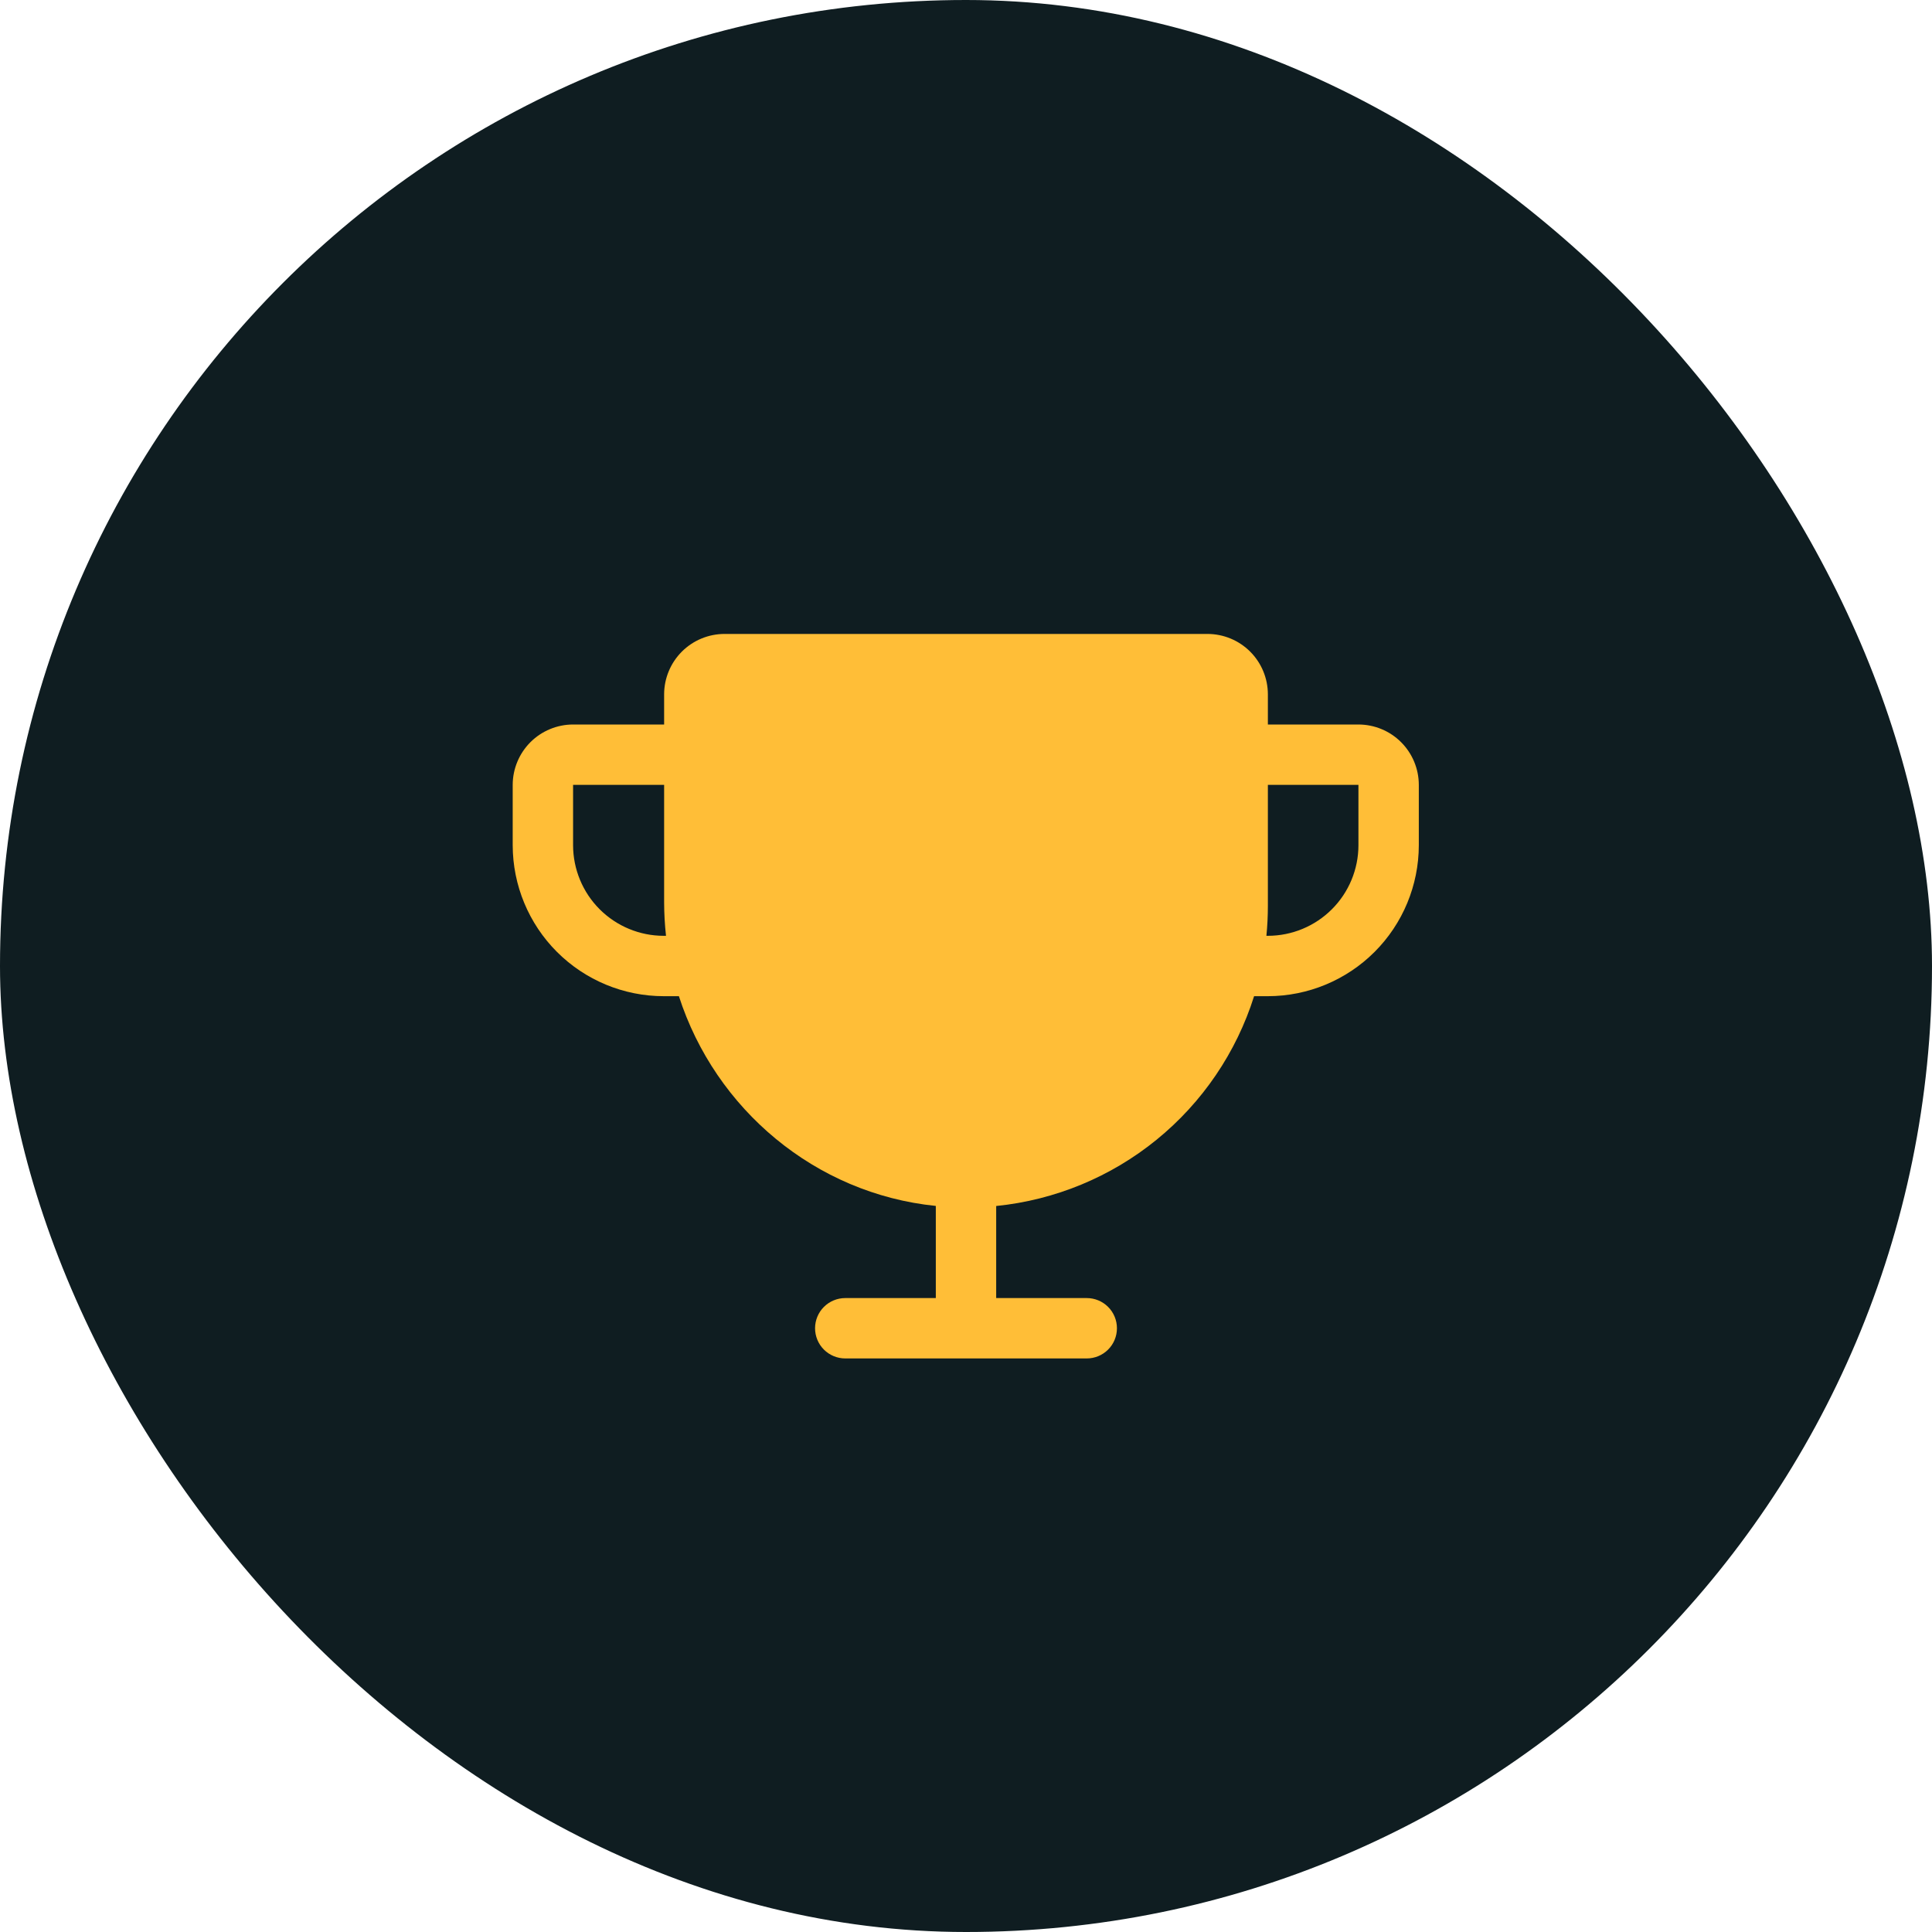
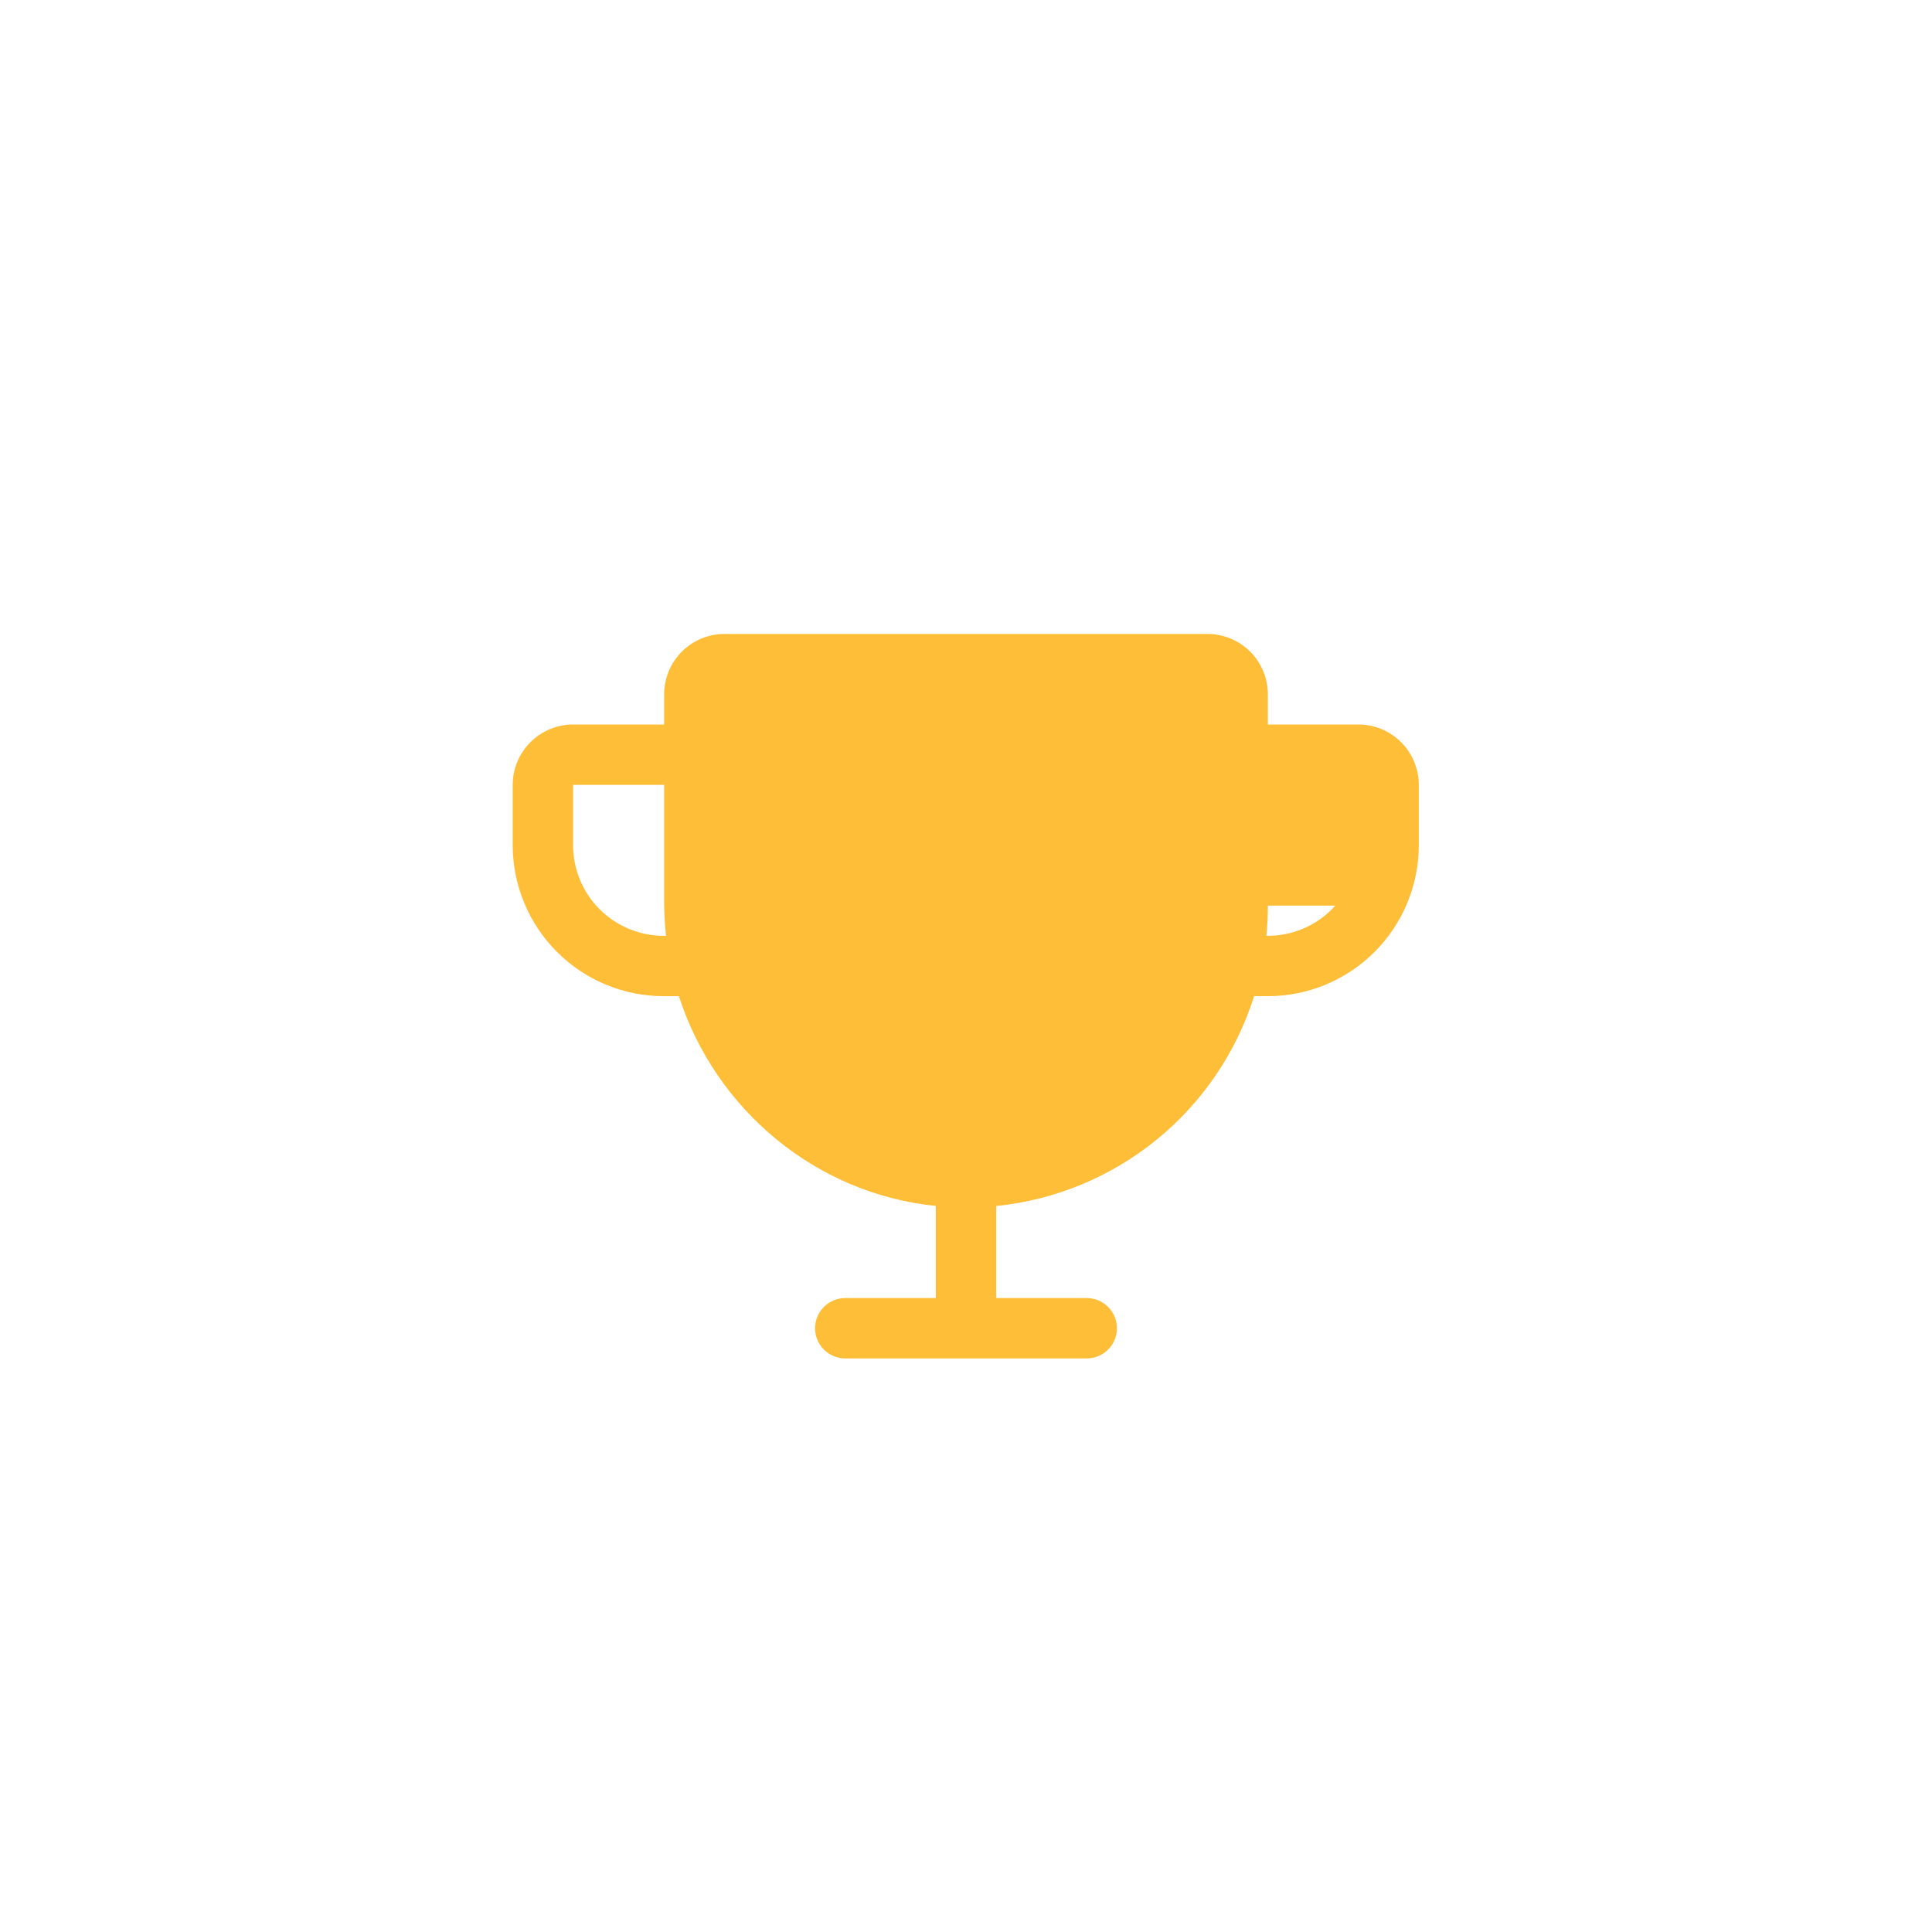
<svg xmlns="http://www.w3.org/2000/svg" width="80" height="80" viewBox="0 0 80 80" fill="none">
-   <rect width="80" height="80" rx="40" fill="#0F1D21" />
-   <path d="M56.25 30H52.5V28.75C52.499 28.087 52.236 27.452 51.767 26.983C51.299 26.514 50.663 26.251 50 26.25H30C29.337 26.251 28.702 26.514 28.233 26.983C27.765 27.452 27.501 28.087 27.5 28.75V30H23.73C23.068 30.001 22.432 30.264 21.963 30.733C21.495 31.202 21.231 31.837 21.23 32.5V35C21.232 36.657 21.892 38.246 23.063 39.417C24.235 40.589 25.823 41.248 27.48 41.25H28.112C29.619 45.928 33.76 49.429 38.75 49.935V53.75H35C34.669 53.75 34.351 53.882 34.116 54.116C33.882 54.35 33.75 54.669 33.75 55C33.75 55.331 33.882 55.65 34.116 55.884C34.351 56.118 34.669 56.25 35 56.25H45C45.332 56.25 45.65 56.118 45.884 55.884C46.119 55.65 46.25 55.331 46.25 55C46.25 54.669 46.119 54.35 45.884 54.116C45.65 53.882 45.332 53.75 45 53.75H41.25V49.938C43.685 49.692 45.993 48.738 47.891 47.194C49.789 45.65 51.193 43.583 51.929 41.25H52.5C54.157 41.248 55.746 40.589 56.918 39.417C58.089 38.246 58.748 36.657 58.75 35V32.5C58.749 31.837 58.486 31.202 58.017 30.733C57.549 30.264 56.913 30.001 56.25 30V30ZM27.48 38.75C26.486 38.749 25.533 38.353 24.83 37.65C24.127 36.947 23.732 35.994 23.73 35V32.5H27.5V37.359C27.501 37.824 27.527 38.288 27.578 38.75H27.48ZM56.25 35C56.249 35.994 55.854 36.947 55.151 37.65C54.448 38.353 53.495 38.749 52.5 38.75H52.439C52.48 38.337 52.5 37.921 52.5 37.5V32.5H56.25V35Z" fill="#FFBE37" />
+   <path d="M56.25 30H52.5V28.75C52.499 28.087 52.236 27.452 51.767 26.983C51.299 26.514 50.663 26.251 50 26.25H30C29.337 26.251 28.702 26.514 28.233 26.983C27.765 27.452 27.501 28.087 27.5 28.75V30H23.73C23.068 30.001 22.432 30.264 21.963 30.733C21.495 31.202 21.231 31.837 21.23 32.5V35C21.232 36.657 21.892 38.246 23.063 39.417C24.235 40.589 25.823 41.248 27.48 41.25H28.112C29.619 45.928 33.76 49.429 38.75 49.935V53.75H35C34.669 53.75 34.351 53.882 34.116 54.116C33.882 54.35 33.75 54.669 33.75 55C33.75 55.331 33.882 55.65 34.116 55.884C34.351 56.118 34.669 56.25 35 56.25H45C45.332 56.25 45.65 56.118 45.884 55.884C46.119 55.65 46.25 55.331 46.25 55C46.25 54.669 46.119 54.35 45.884 54.116C45.65 53.882 45.332 53.75 45 53.75H41.25V49.938C43.685 49.692 45.993 48.738 47.891 47.194C49.789 45.65 51.193 43.583 51.929 41.25H52.5C54.157 41.248 55.746 40.589 56.918 39.417C58.089 38.246 58.748 36.657 58.75 35V32.5C58.749 31.837 58.486 31.202 58.017 30.733C57.549 30.264 56.913 30.001 56.25 30V30ZM27.48 38.75C26.486 38.749 25.533 38.353 24.83 37.65C24.127 36.947 23.732 35.994 23.73 35V32.5H27.5V37.359C27.501 37.824 27.527 38.288 27.578 38.75H27.48ZM56.25 35C56.249 35.994 55.854 36.947 55.151 37.65C54.448 38.353 53.495 38.749 52.5 38.75H52.439C52.48 38.337 52.5 37.921 52.5 37.5H56.25V35Z" fill="#FFBE37" />
</svg>